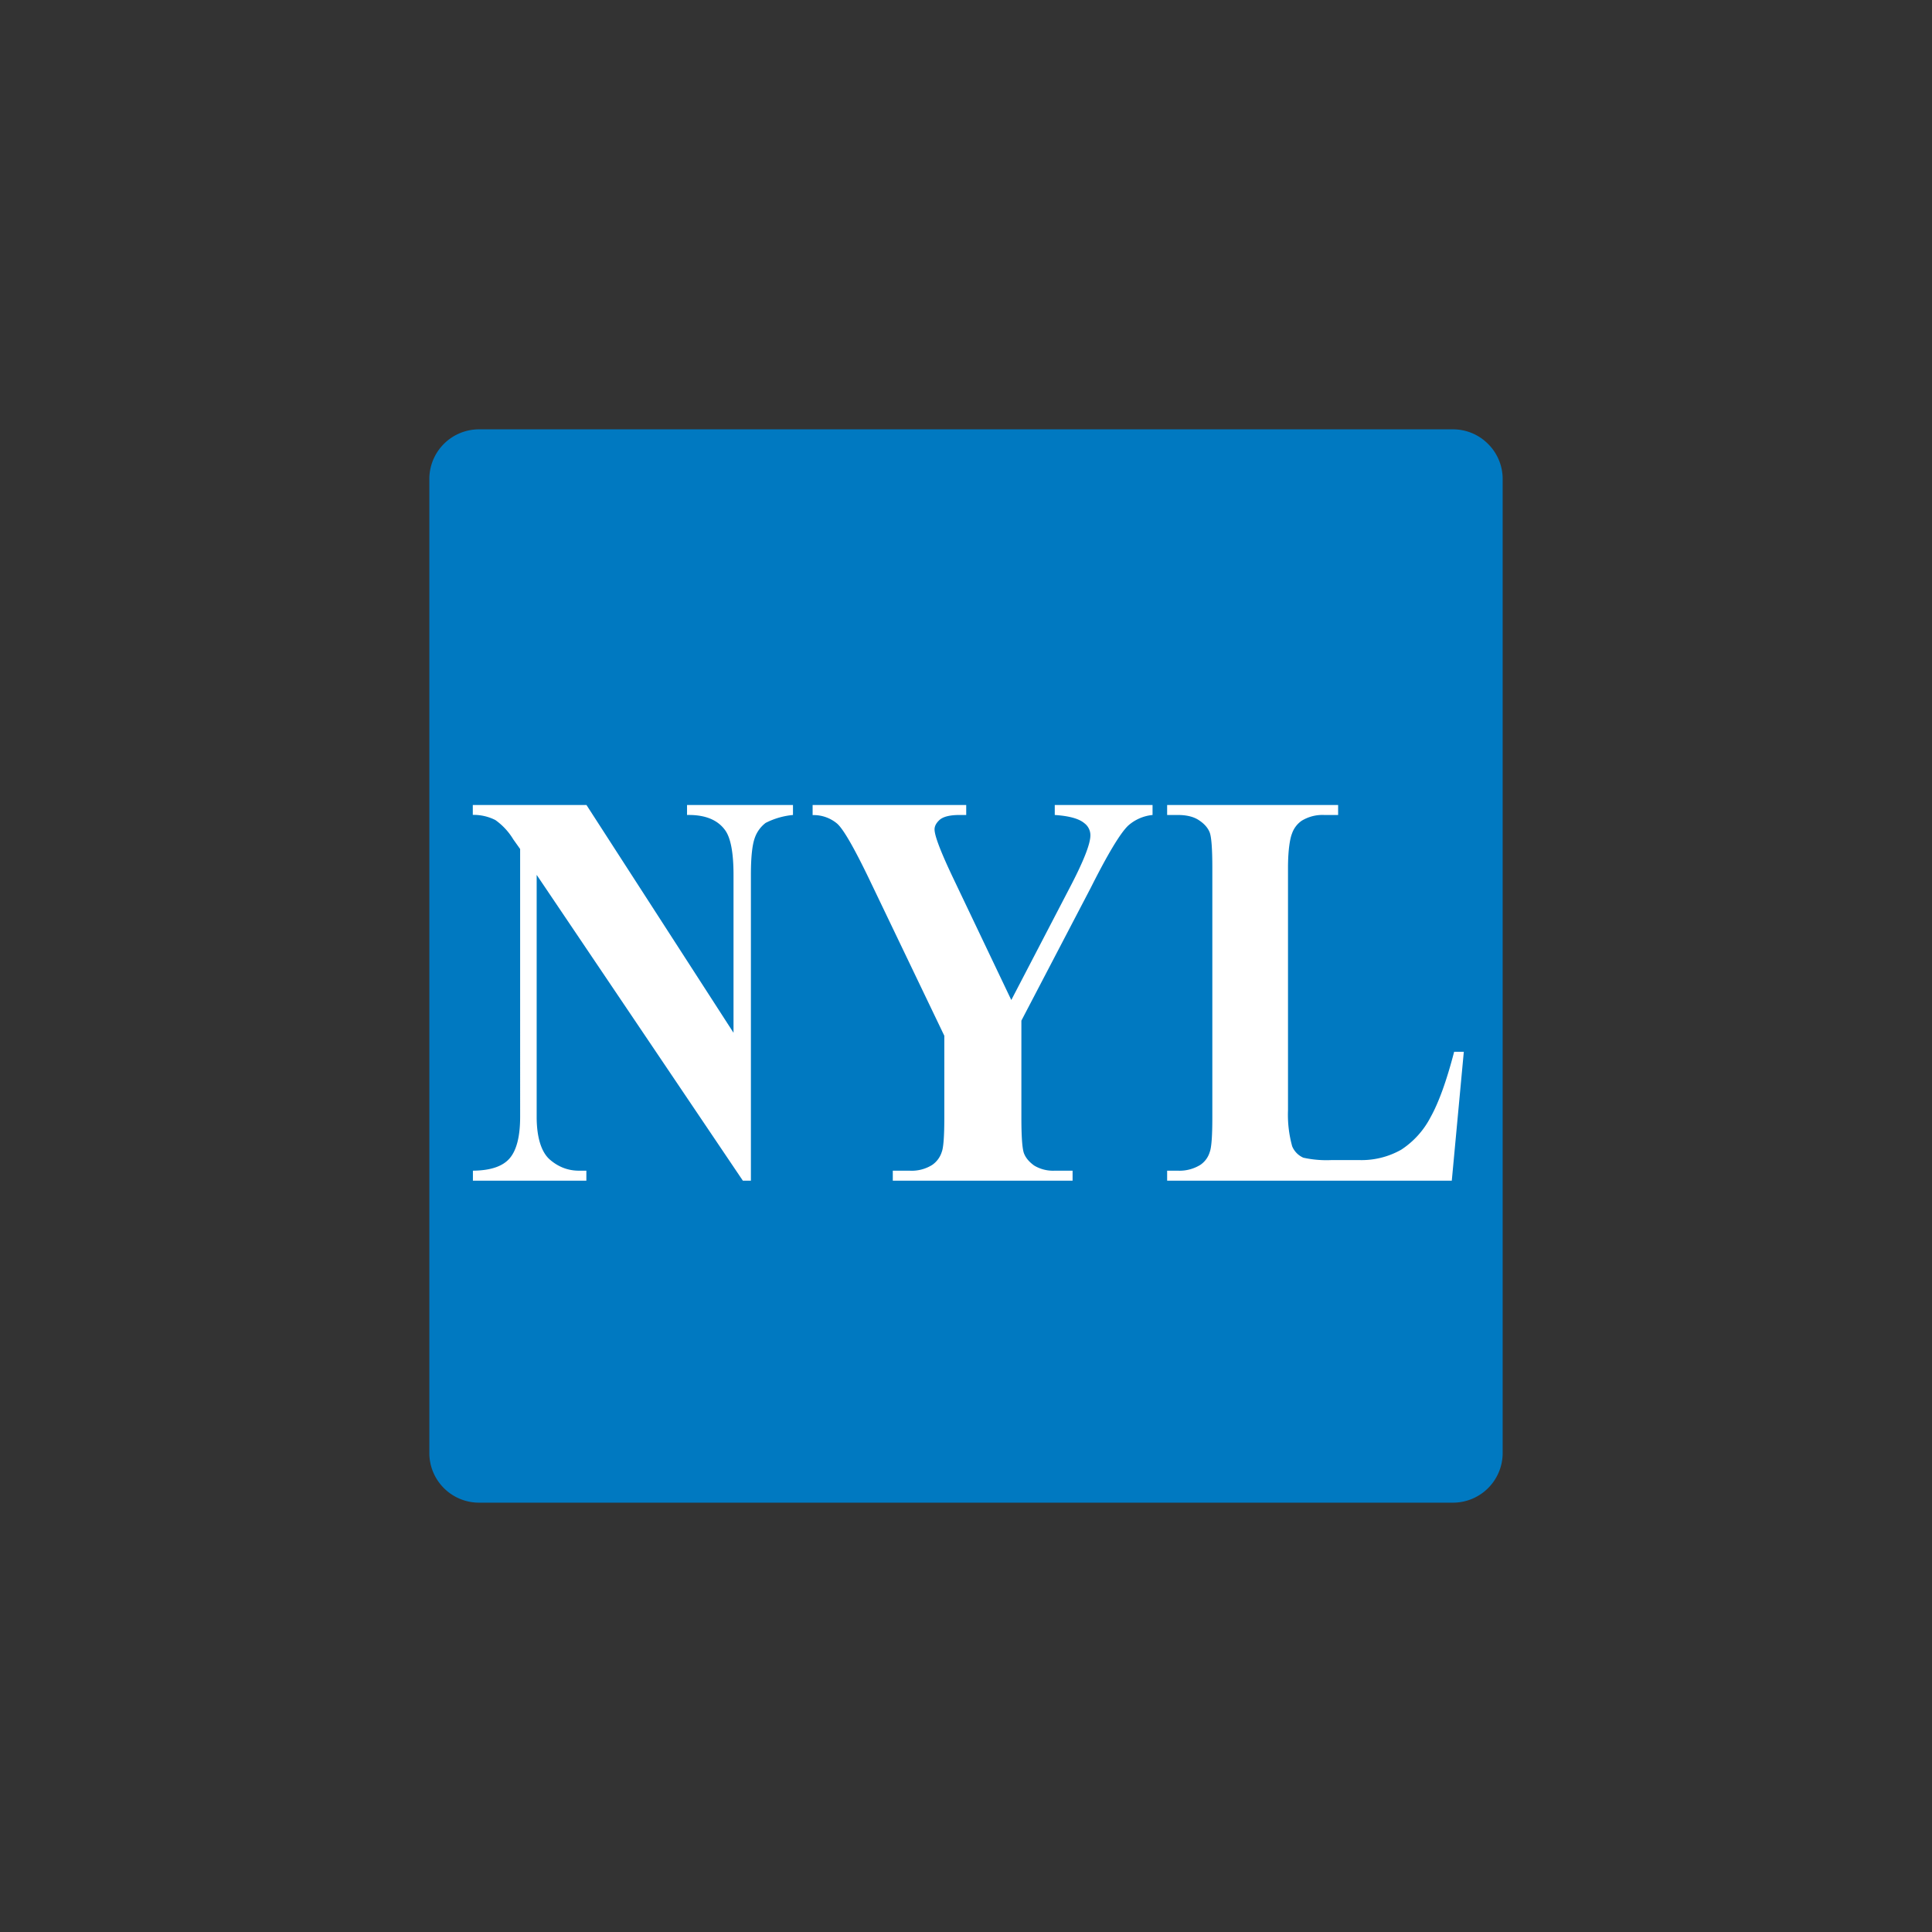
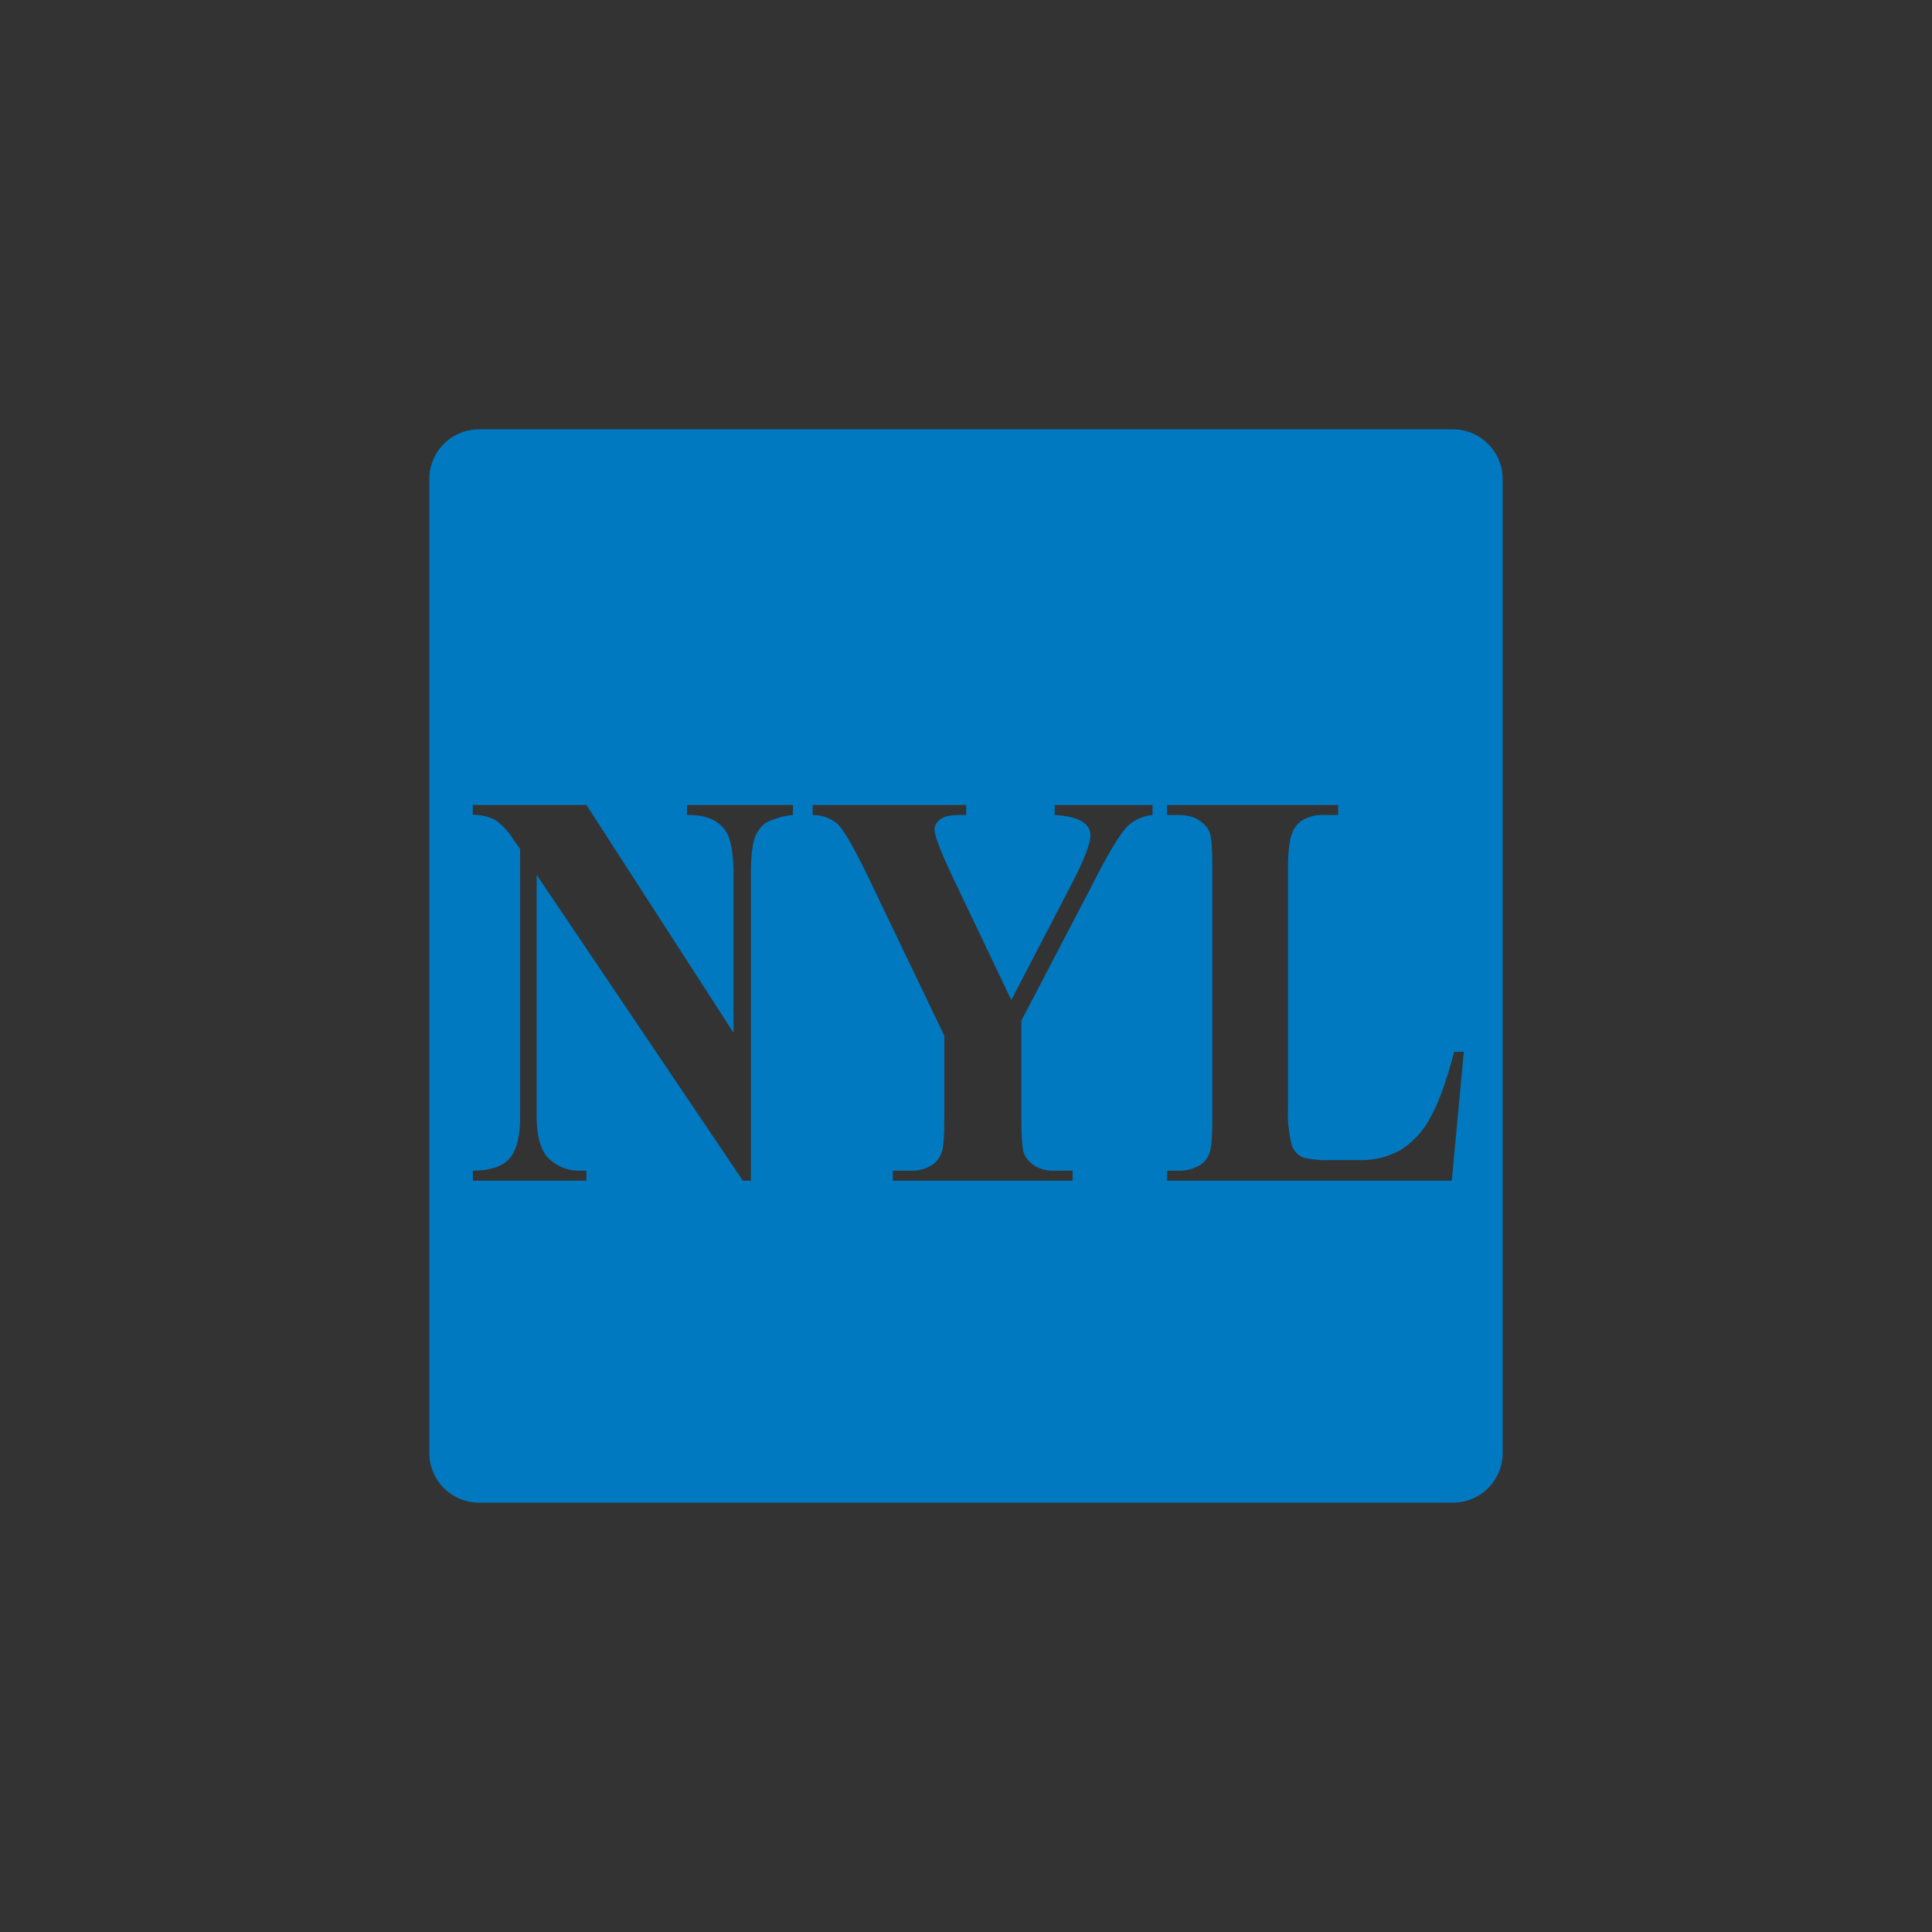
<svg xmlns="http://www.w3.org/2000/svg" width="18" height="18">
  <rect width="100%" height="100%" fill="#333333" stroke="none" />
-   <path fill="#fff" d="M4.29 7h9.49v4.59H4.29Z" />
  <path fill="#0079c1" fill-rule="evenodd" d="M13.864 4.136A.46.46 0 0 0 13.537 4H4.463A.463.463 0 0 0 4 4.463v9.074a.463.463 0 0 0 .463.463h9.074a.463.463 0 0 0 .463-.463V4.463a.46.46 0 0 0-.136-.327M5.464 7.5l1.37 2.122V8.151q0-.308-.078-.416-.106-.147-.355-.142V7.5h.987v.093a.7.7 0 0 0-.255.074.3.3 0 0 0-.102.143q-.035.1-.035.341V11h-.075L5 8.151v2.254c0 .196.045.33.122.398q.12.104.271.104h.07V11H4.406v-.093q.246-.002.343-.116t.097-.386V7.91l-.064-.09a.6.6 0 0 0-.167-.18.45.45 0 0 0-.21-.048V7.5zm5.274 0v.093a.4.4 0 0 0-.227.099q-.11.105-.348.578l-.647 1.239v.906q0 .264.024.33.024.063.095.114a.34.34 0 0 0 .191.048h.167V11H8.318v-.093h.156a.36.36 0 0 0 .21-.053.23.23 0 0 0 .09-.121q.024-.06.024-.318V9.65l-.703-1.466q-.21-.435-.295-.51a.34.34 0 0 0-.229-.08V7.5h1.431v.093H8.94q-.13 0-.183.043-.05.044-.05.091 0 .09.175.457l.54 1.133.537-1.032q.2-.38.2-.502a.14.14 0 0 0-.057-.114q-.075-.063-.275-.076V7.5zm2.788 3.5.112-1.201h-.09q-.105.404-.22.61a.8.8 0 0 1-.274.303.75.75 0 0 1-.396.096h-.249a1 1 0 0 1-.266-.022.2.2 0 0 1-.104-.106 1.1 1.1 0 0 1-.039-.336V8.085c0-.171.02-.277.037-.318a.24.24 0 0 1 .09-.12.37.37 0 0 1 .21-.054h.13V7.5h-1.593v.093h.1q.125 0 .198.05.074.049.099.114.024.066.024.328v2.33q0 .256-.024.318a.22.22 0 0 1-.088.12.37.37 0 0 1-.21.054h-.099V11z" />
</svg>